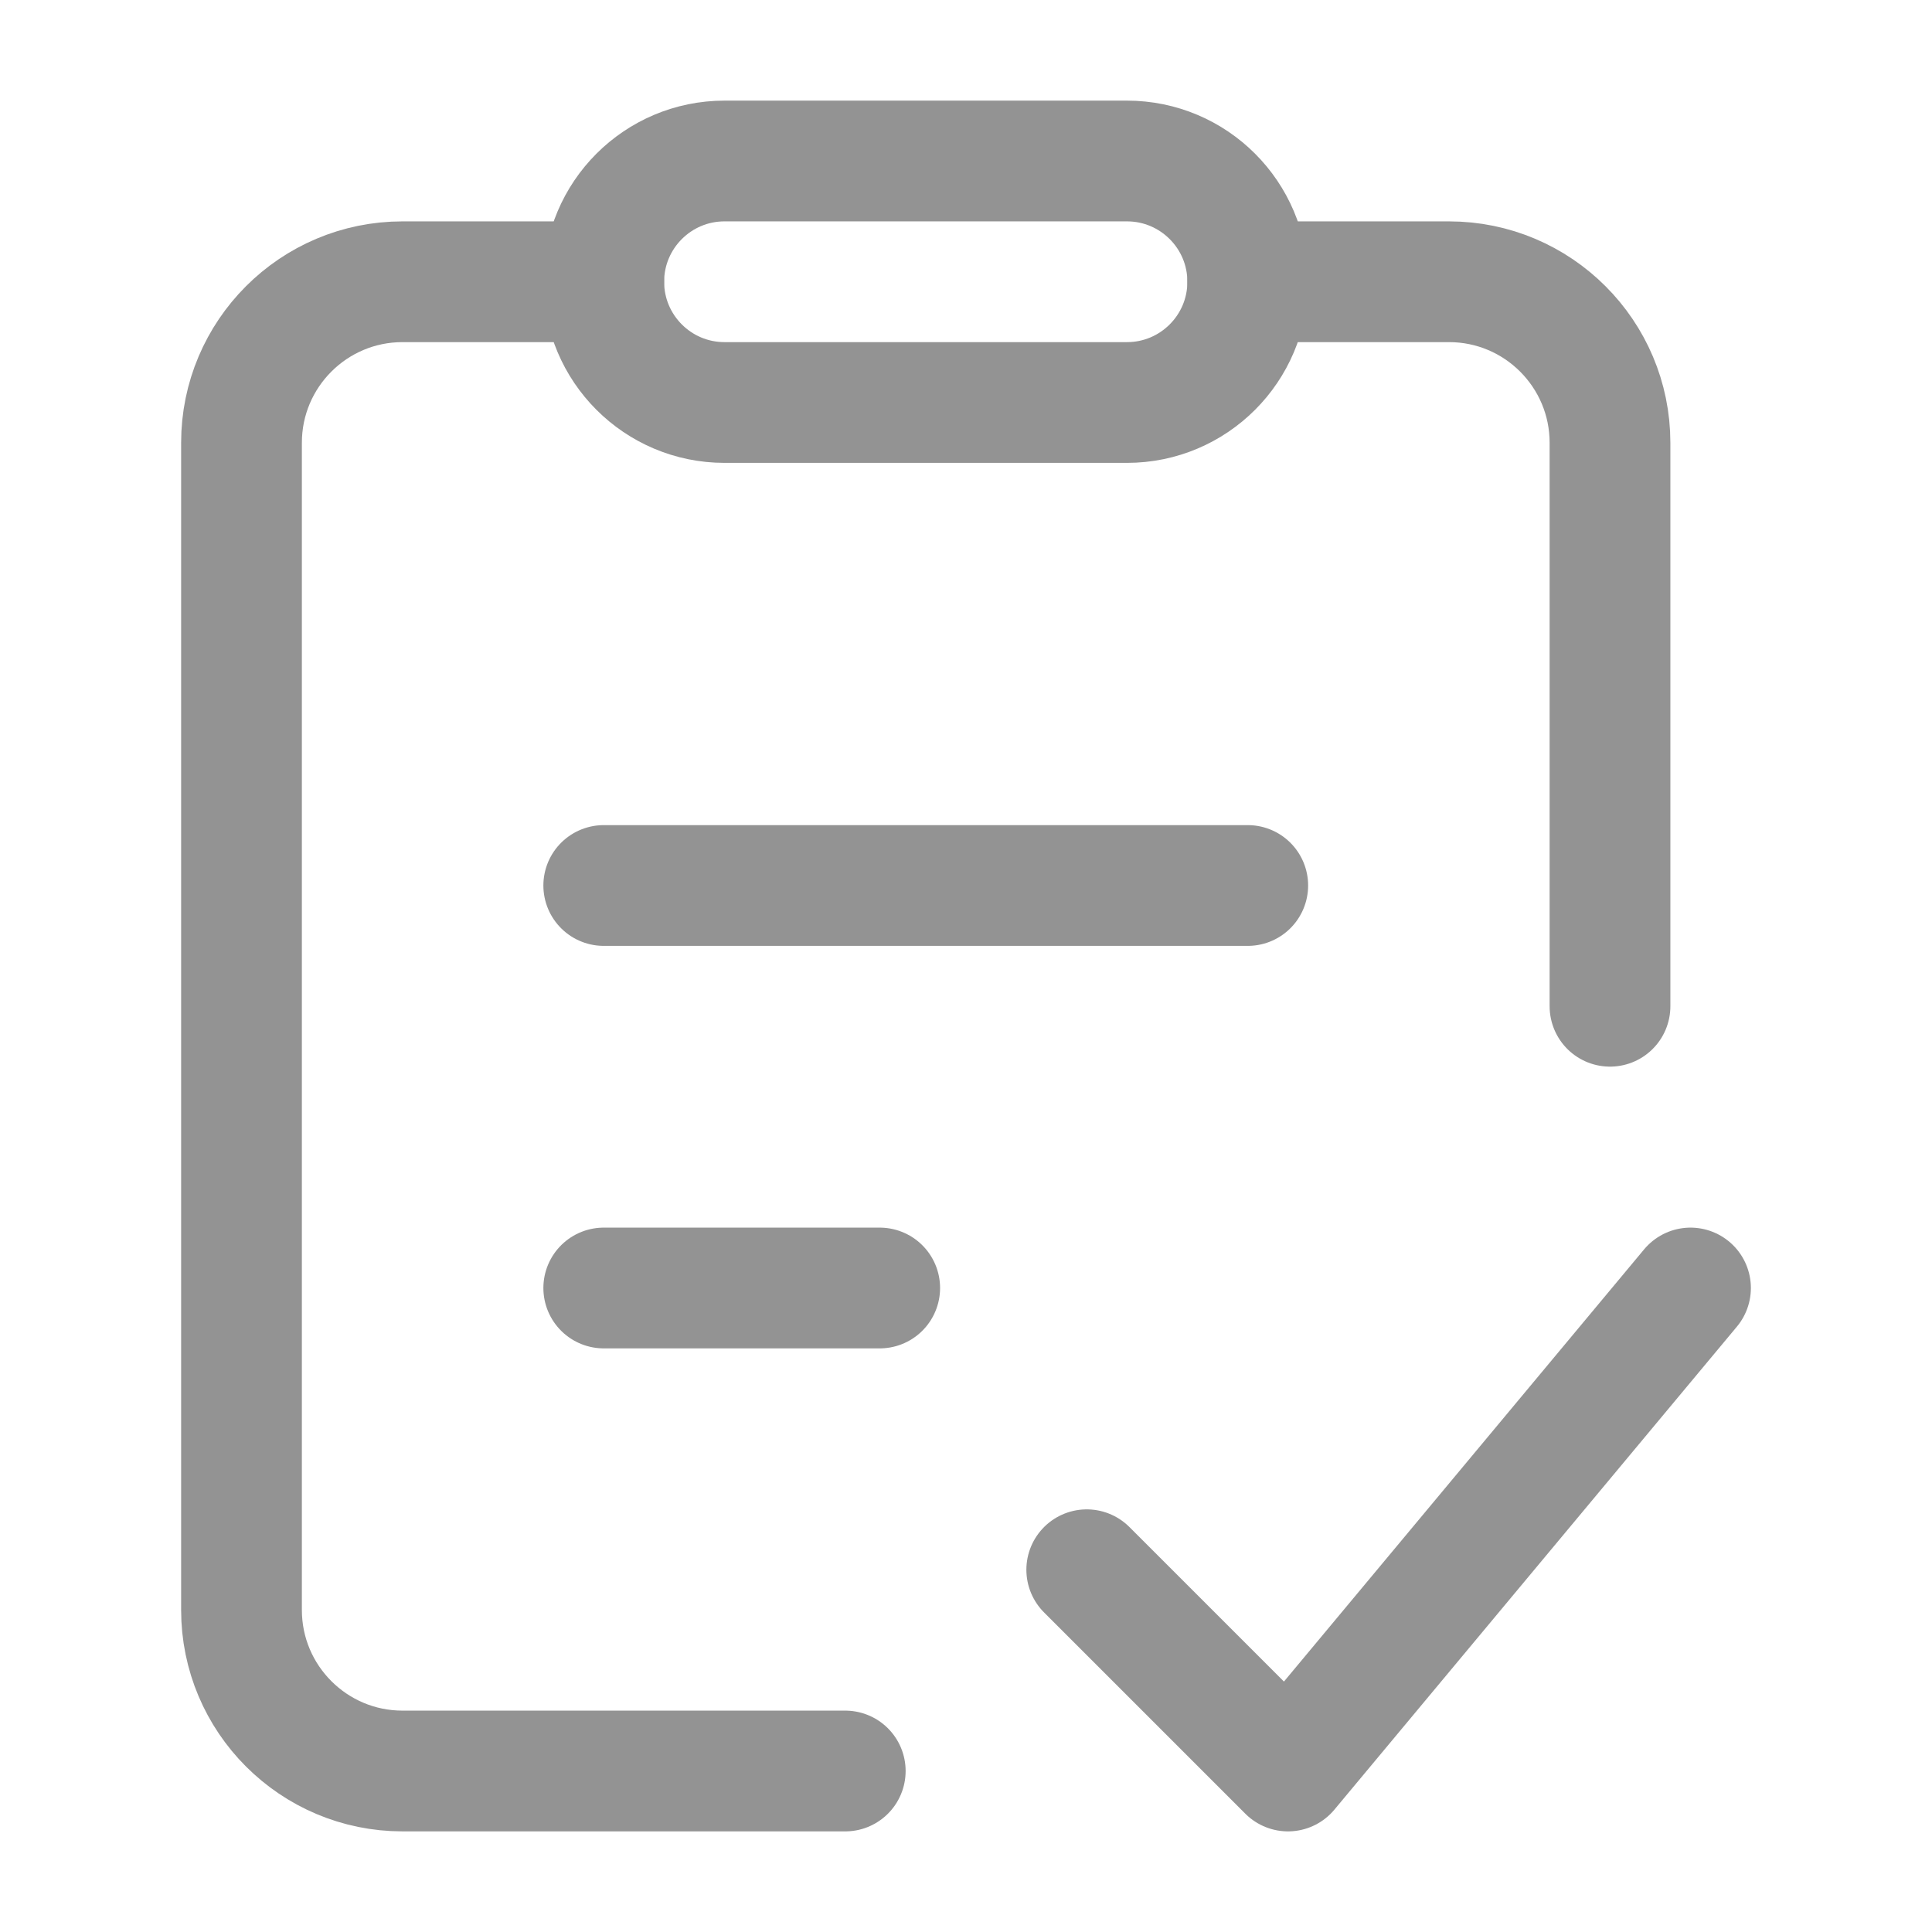
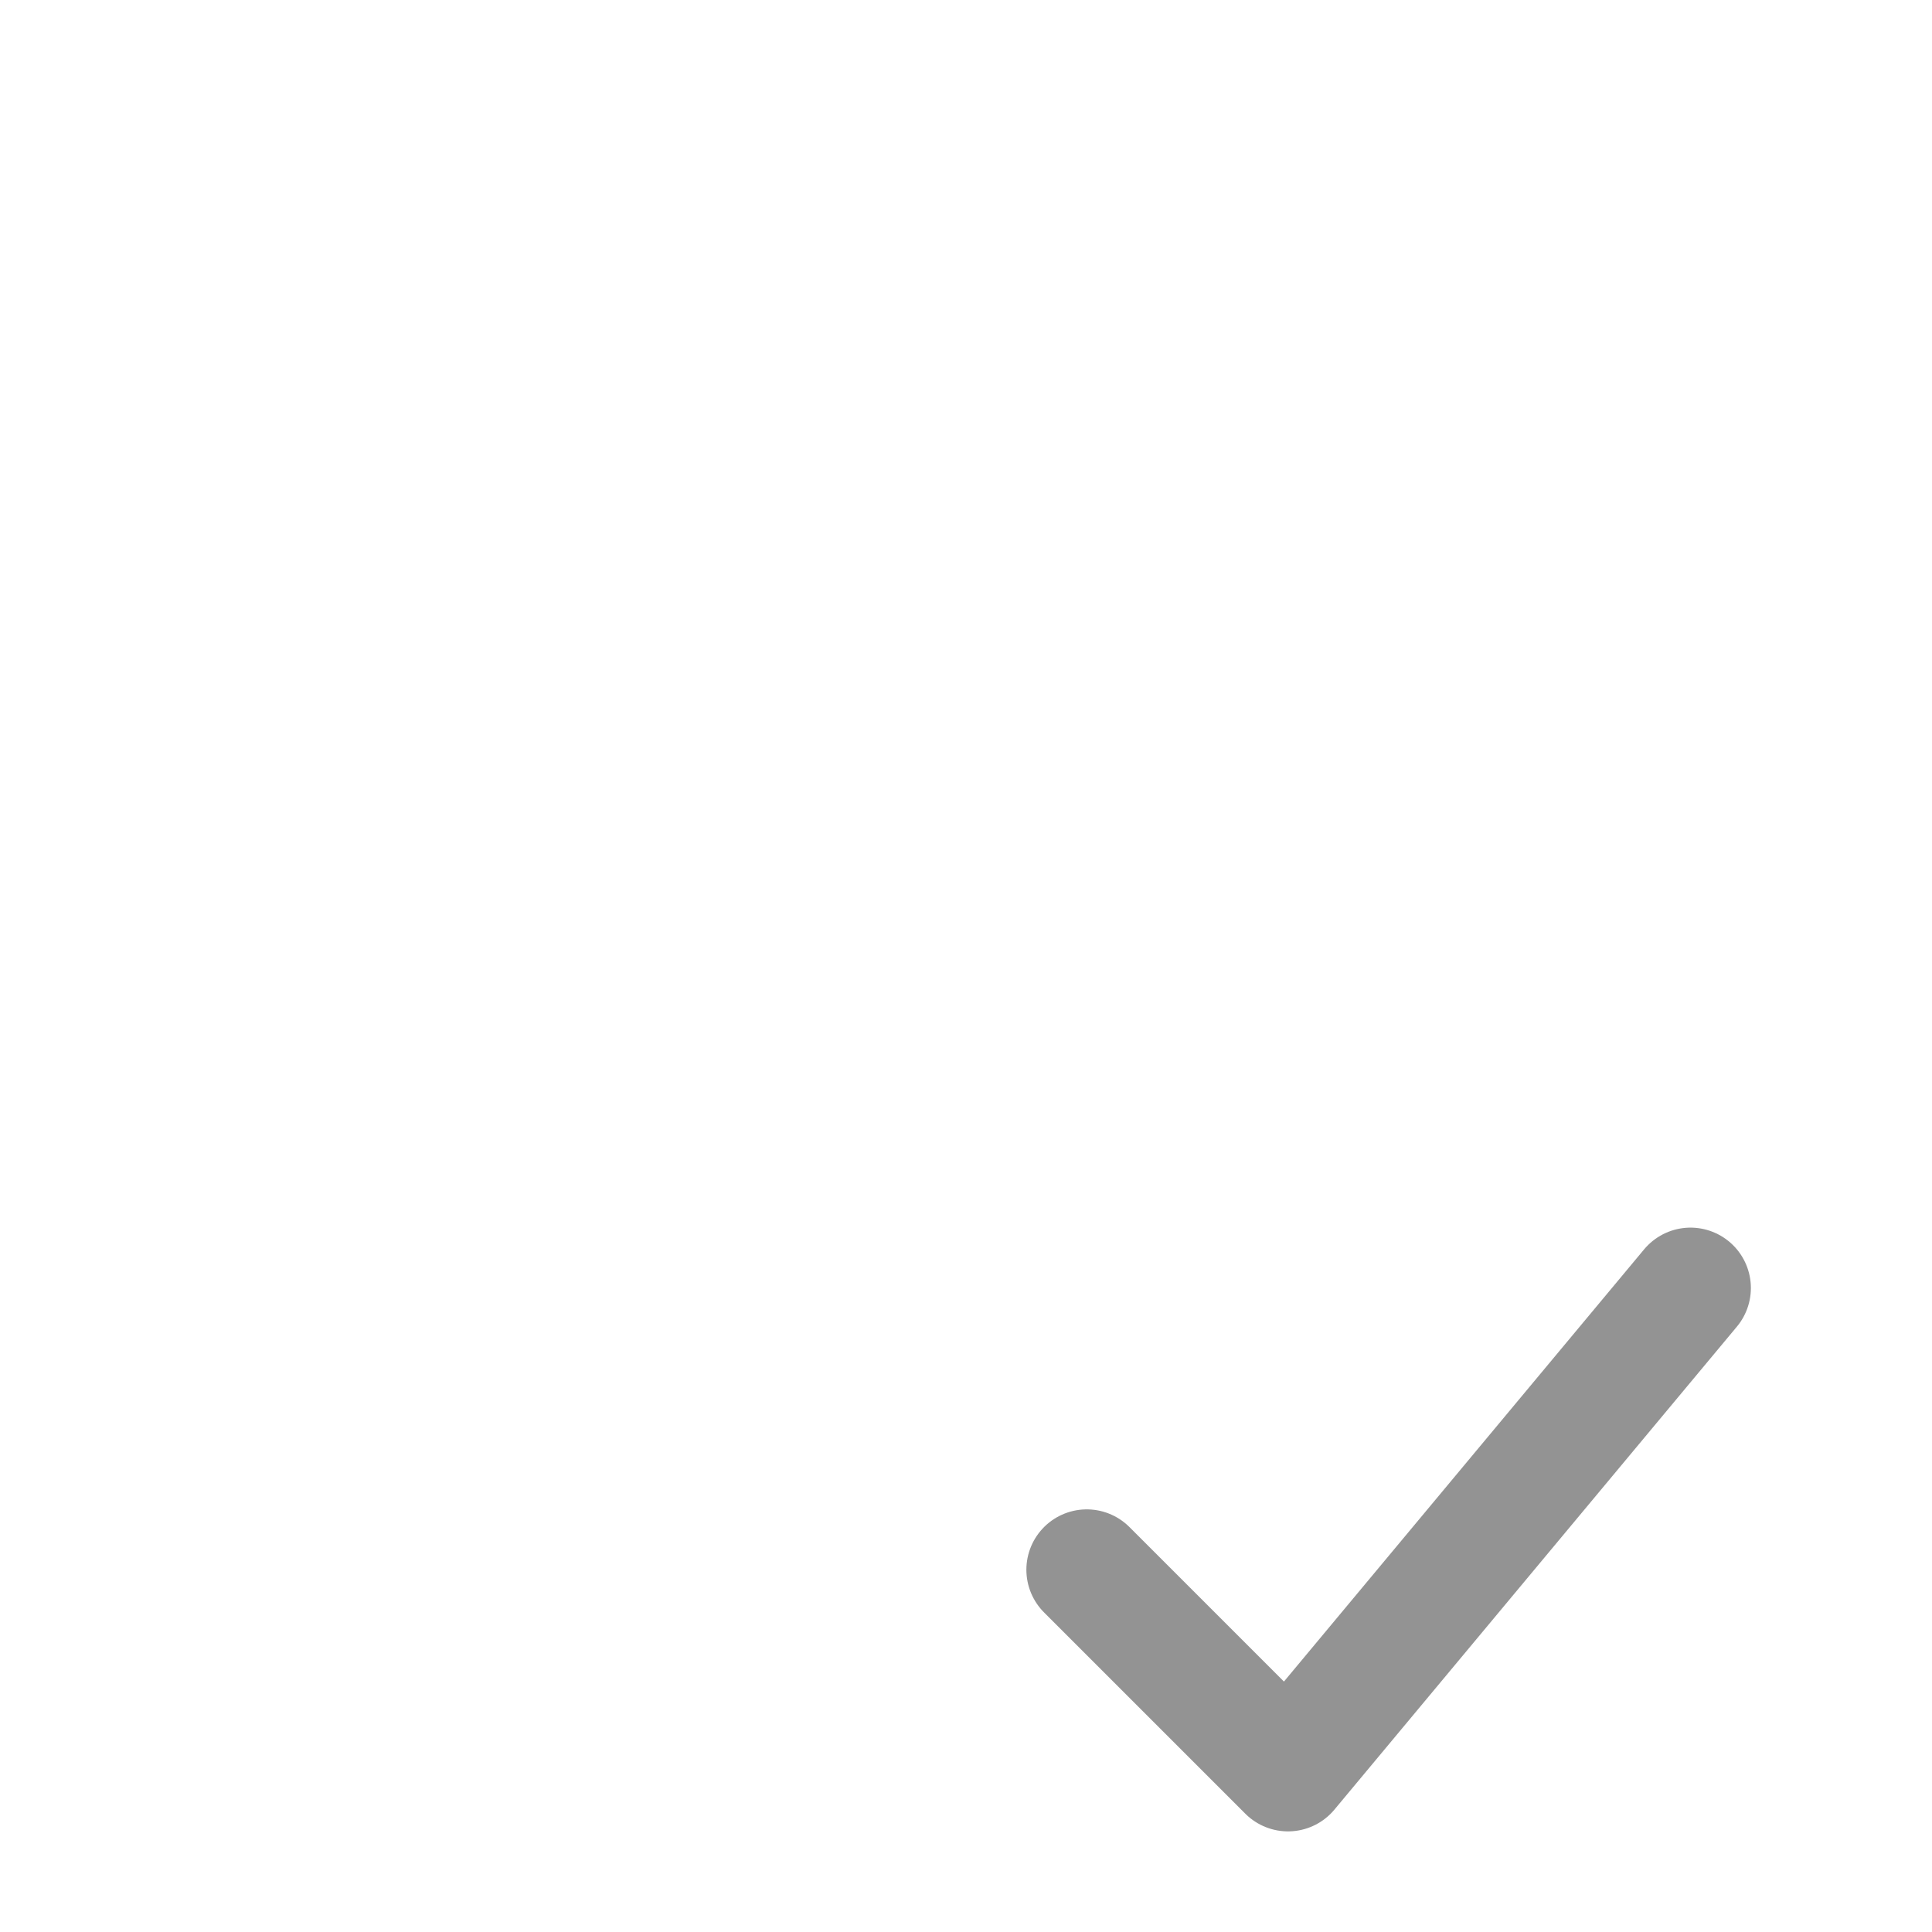
<svg xmlns="http://www.w3.org/2000/svg" width="18" height="18" viewBox="0 0 18 18" fill="none">
-   <path d="M5.625 12H8.196M5.625 8.25H11.625" stroke="#939393" stroke-width="1.125" stroke-linecap="round" stroke-linejoin="round" />
-   <path d="M11.625 2.625H13.5C14.328 2.625 15 3.297 15 4.125V9.375M5.625 2.625H3.75C2.922 2.625 2.25 3.297 2.25 4.125V15C2.25 15.828 2.922 16.5 3.75 16.5H7.875" stroke="#939393" stroke-width="1.125" stroke-linecap="round" stroke-linejoin="round" />
-   <path d="M10.5 1.5H6.75C6.129 1.5 5.625 2.004 5.625 2.625C5.625 3.246 6.129 3.75 6.75 3.75H10.5C11.121 3.75 11.625 3.246 11.625 2.625C11.625 2.004 11.121 1.5 10.5 1.5Z" stroke="#939393" stroke-width="1.125" stroke-linejoin="round" />
  <path d="M10.125 14.625L12 16.5L15.75 12" stroke="#939393" stroke-width="1.125" stroke-linecap="round" stroke-linejoin="round" />
</svg>